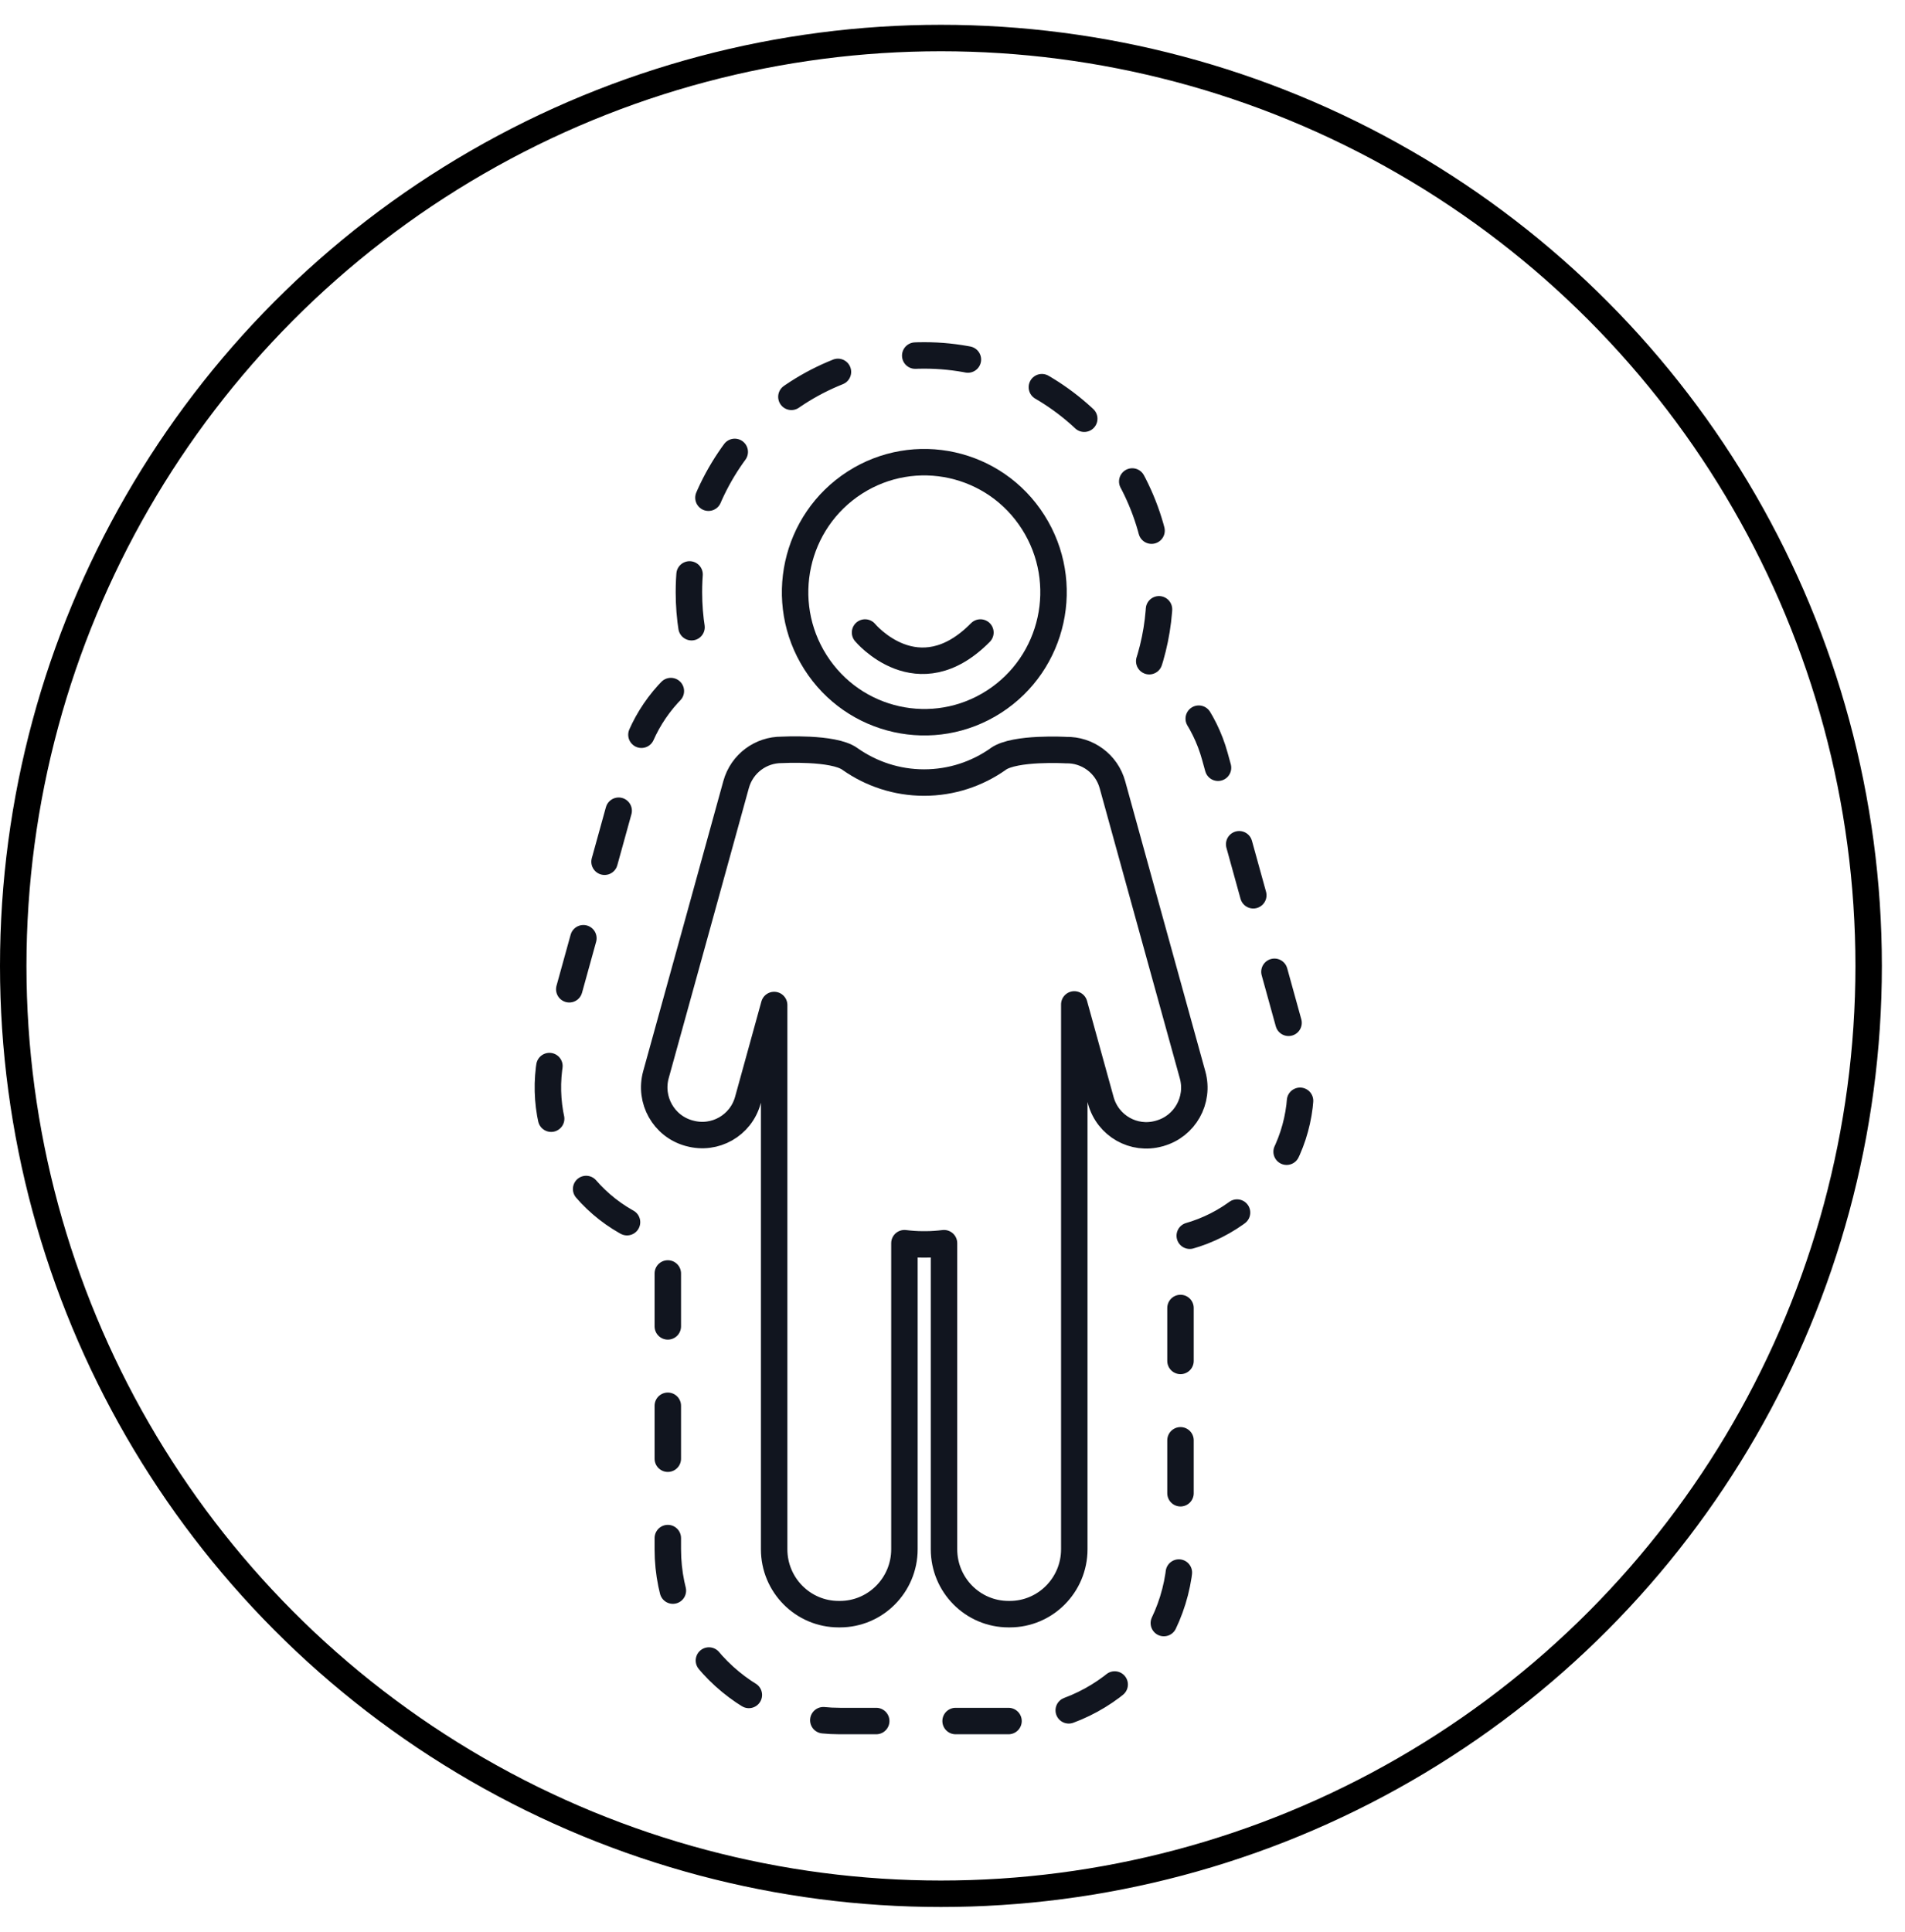
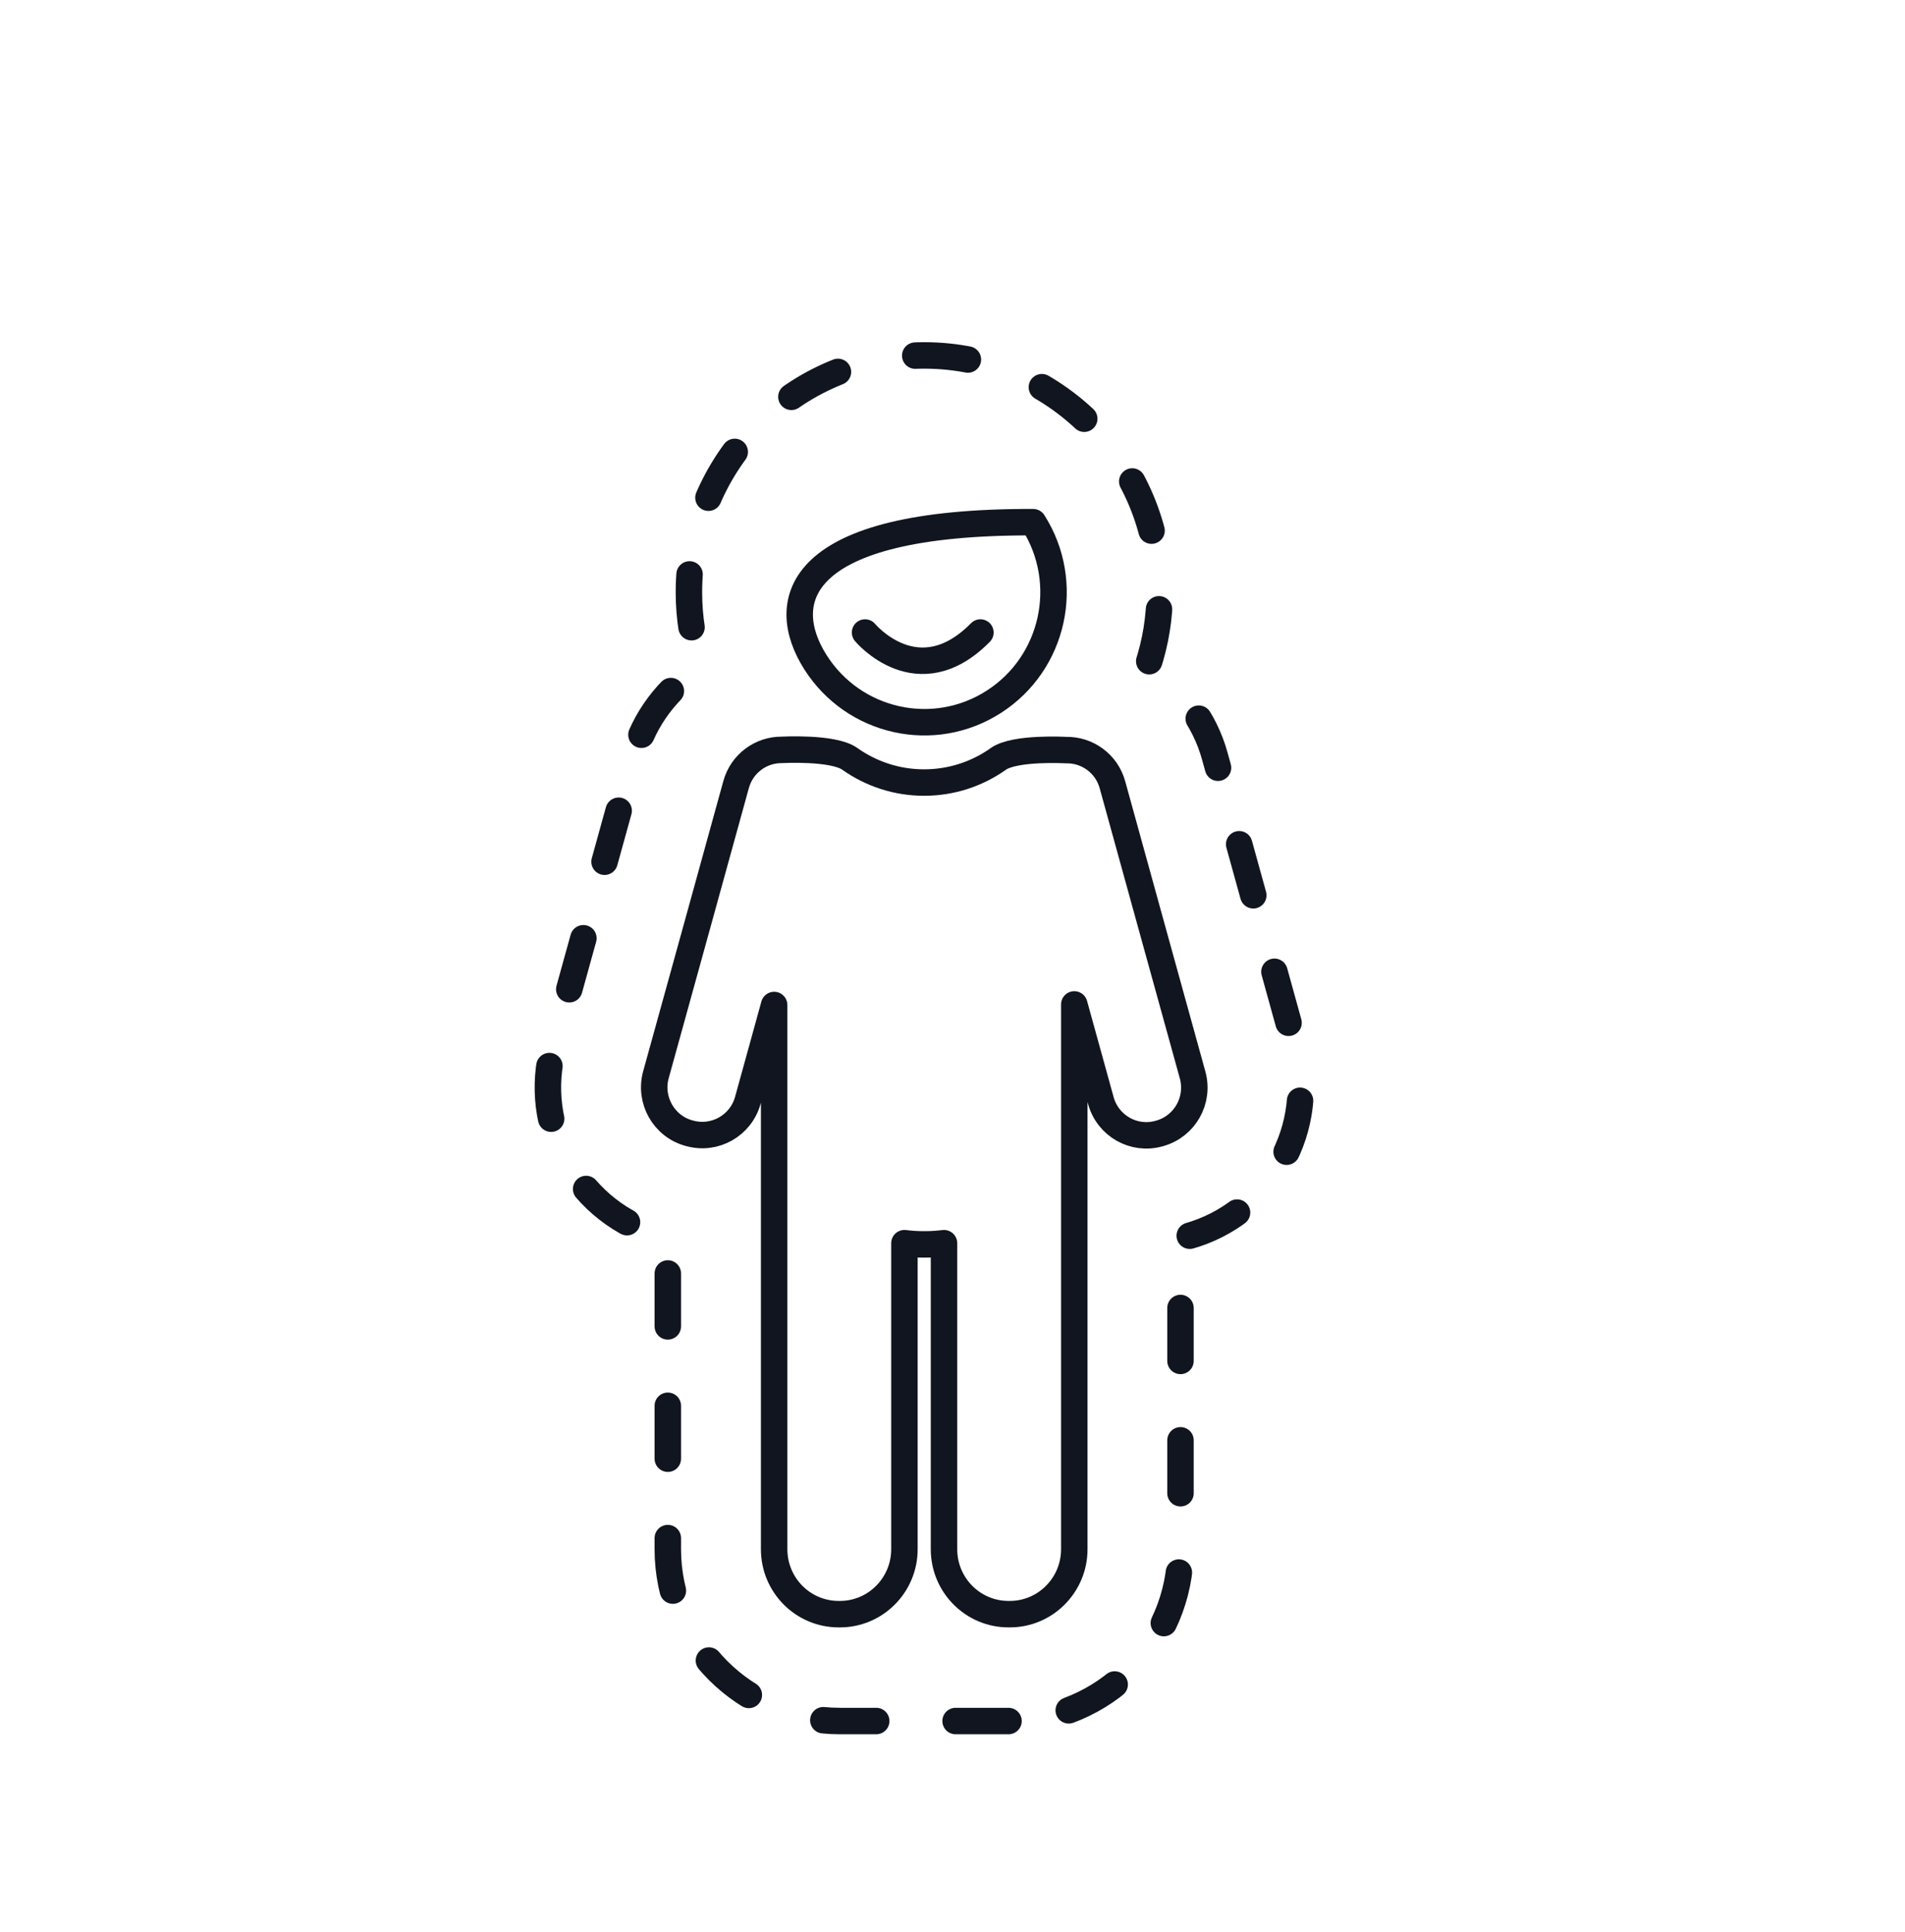
<svg xmlns="http://www.w3.org/2000/svg" width="72" height="73" viewBox="0 0 72 73" fill="none">
-   <circle cx="35.563" cy="36.5" r="35.063" stroke="black" />
  <path d="M43.838 42.828L43.802 42.837C42.852 43.103 41.871 42.544 41.607 41.589L40.603 37.956V58.545C40.603 59.897 39.51 60.997 38.166 60.997H38.117C36.768 60.997 35.679 59.897 35.679 58.545V46.979C35.455 47.006 35.222 47.024 34.985 47.024H34.873C34.64 47.024 34.407 47.006 34.183 46.979V58.545C34.183 59.897 33.09 60.997 31.746 60.997H31.696C30.348 60.997 29.259 59.897 29.259 58.545V41.16V37.978L28.265 41.579C28 42.535 27.019 43.089 26.069 42.828L26.033 42.819C25.084 42.553 24.528 41.566 24.792 40.61L26.378 34.877L27.821 29.648C28.041 28.851 28.762 28.332 29.546 28.337C29.546 28.337 31.49 28.229 32.117 28.675C32.127 28.68 32.131 28.684 32.136 28.689C32.928 29.243 33.887 29.572 34.927 29.572C35.966 29.572 36.929 29.243 37.718 28.689C37.722 28.689 37.727 28.684 37.727 28.68C38.358 28.233 40.294 28.346 40.294 28.346C41.087 28.328 41.826 28.851 42.046 29.658L43.488 34.882L45.074 40.619C45.339 41.575 44.783 42.562 43.833 42.828H43.838Z" stroke="#11151F" stroke-linecap="round" stroke-linejoin="round" />
  <path d="M38.117 65.036H31.741C28.157 65.036 25.24 62.124 25.24 58.545V46.781C25.155 46.763 25.075 46.74 24.994 46.718C23.489 46.299 22.239 45.321 21.468 43.964C20.702 42.607 20.505 41.034 20.921 39.533L23.954 28.571C24.34 27.169 25.254 25.962 26.49 25.191C26.19 24.285 26.038 23.343 26.038 22.383C26.033 17.447 30.025 13.431 34.931 13.431C39.837 13.431 43.829 17.447 43.829 22.378C43.829 23.338 43.676 24.28 43.372 25.191C44.613 25.962 45.531 27.174 45.916 28.58L48.945 39.533C49.357 41.034 49.169 42.607 48.407 43.959C47.646 45.316 46.405 46.294 44.913 46.713L44.837 46.731C44.765 46.749 44.693 46.772 44.617 46.79V58.541C44.617 62.119 41.723 65.031 38.166 65.031H38.117V65.036Z" stroke="#11151F" stroke-linecap="round" stroke-linejoin="round" stroke-dasharray="2 3" />
-   <path d="M37.565 26.518C39.837 25.057 40.502 22.019 39.049 19.733C37.597 17.446 34.577 16.778 32.304 18.239C30.032 19.701 29.368 22.739 30.82 25.025C32.273 27.311 35.293 27.98 37.565 26.518Z" stroke="#11151F" stroke-linecap="round" stroke-linejoin="round" />
+   <path d="M37.565 26.518C39.837 25.057 40.502 22.019 39.049 19.733C30.032 19.701 29.368 22.739 30.82 25.025C32.273 27.311 35.293 27.98 37.565 26.518Z" stroke="#11151F" stroke-linecap="round" stroke-linejoin="round" />
  <path d="M32.695 23.902C32.695 23.902 34.689 26.304 37.055 23.902" stroke="#11151F" stroke-linecap="round" stroke-linejoin="round" />
</svg>